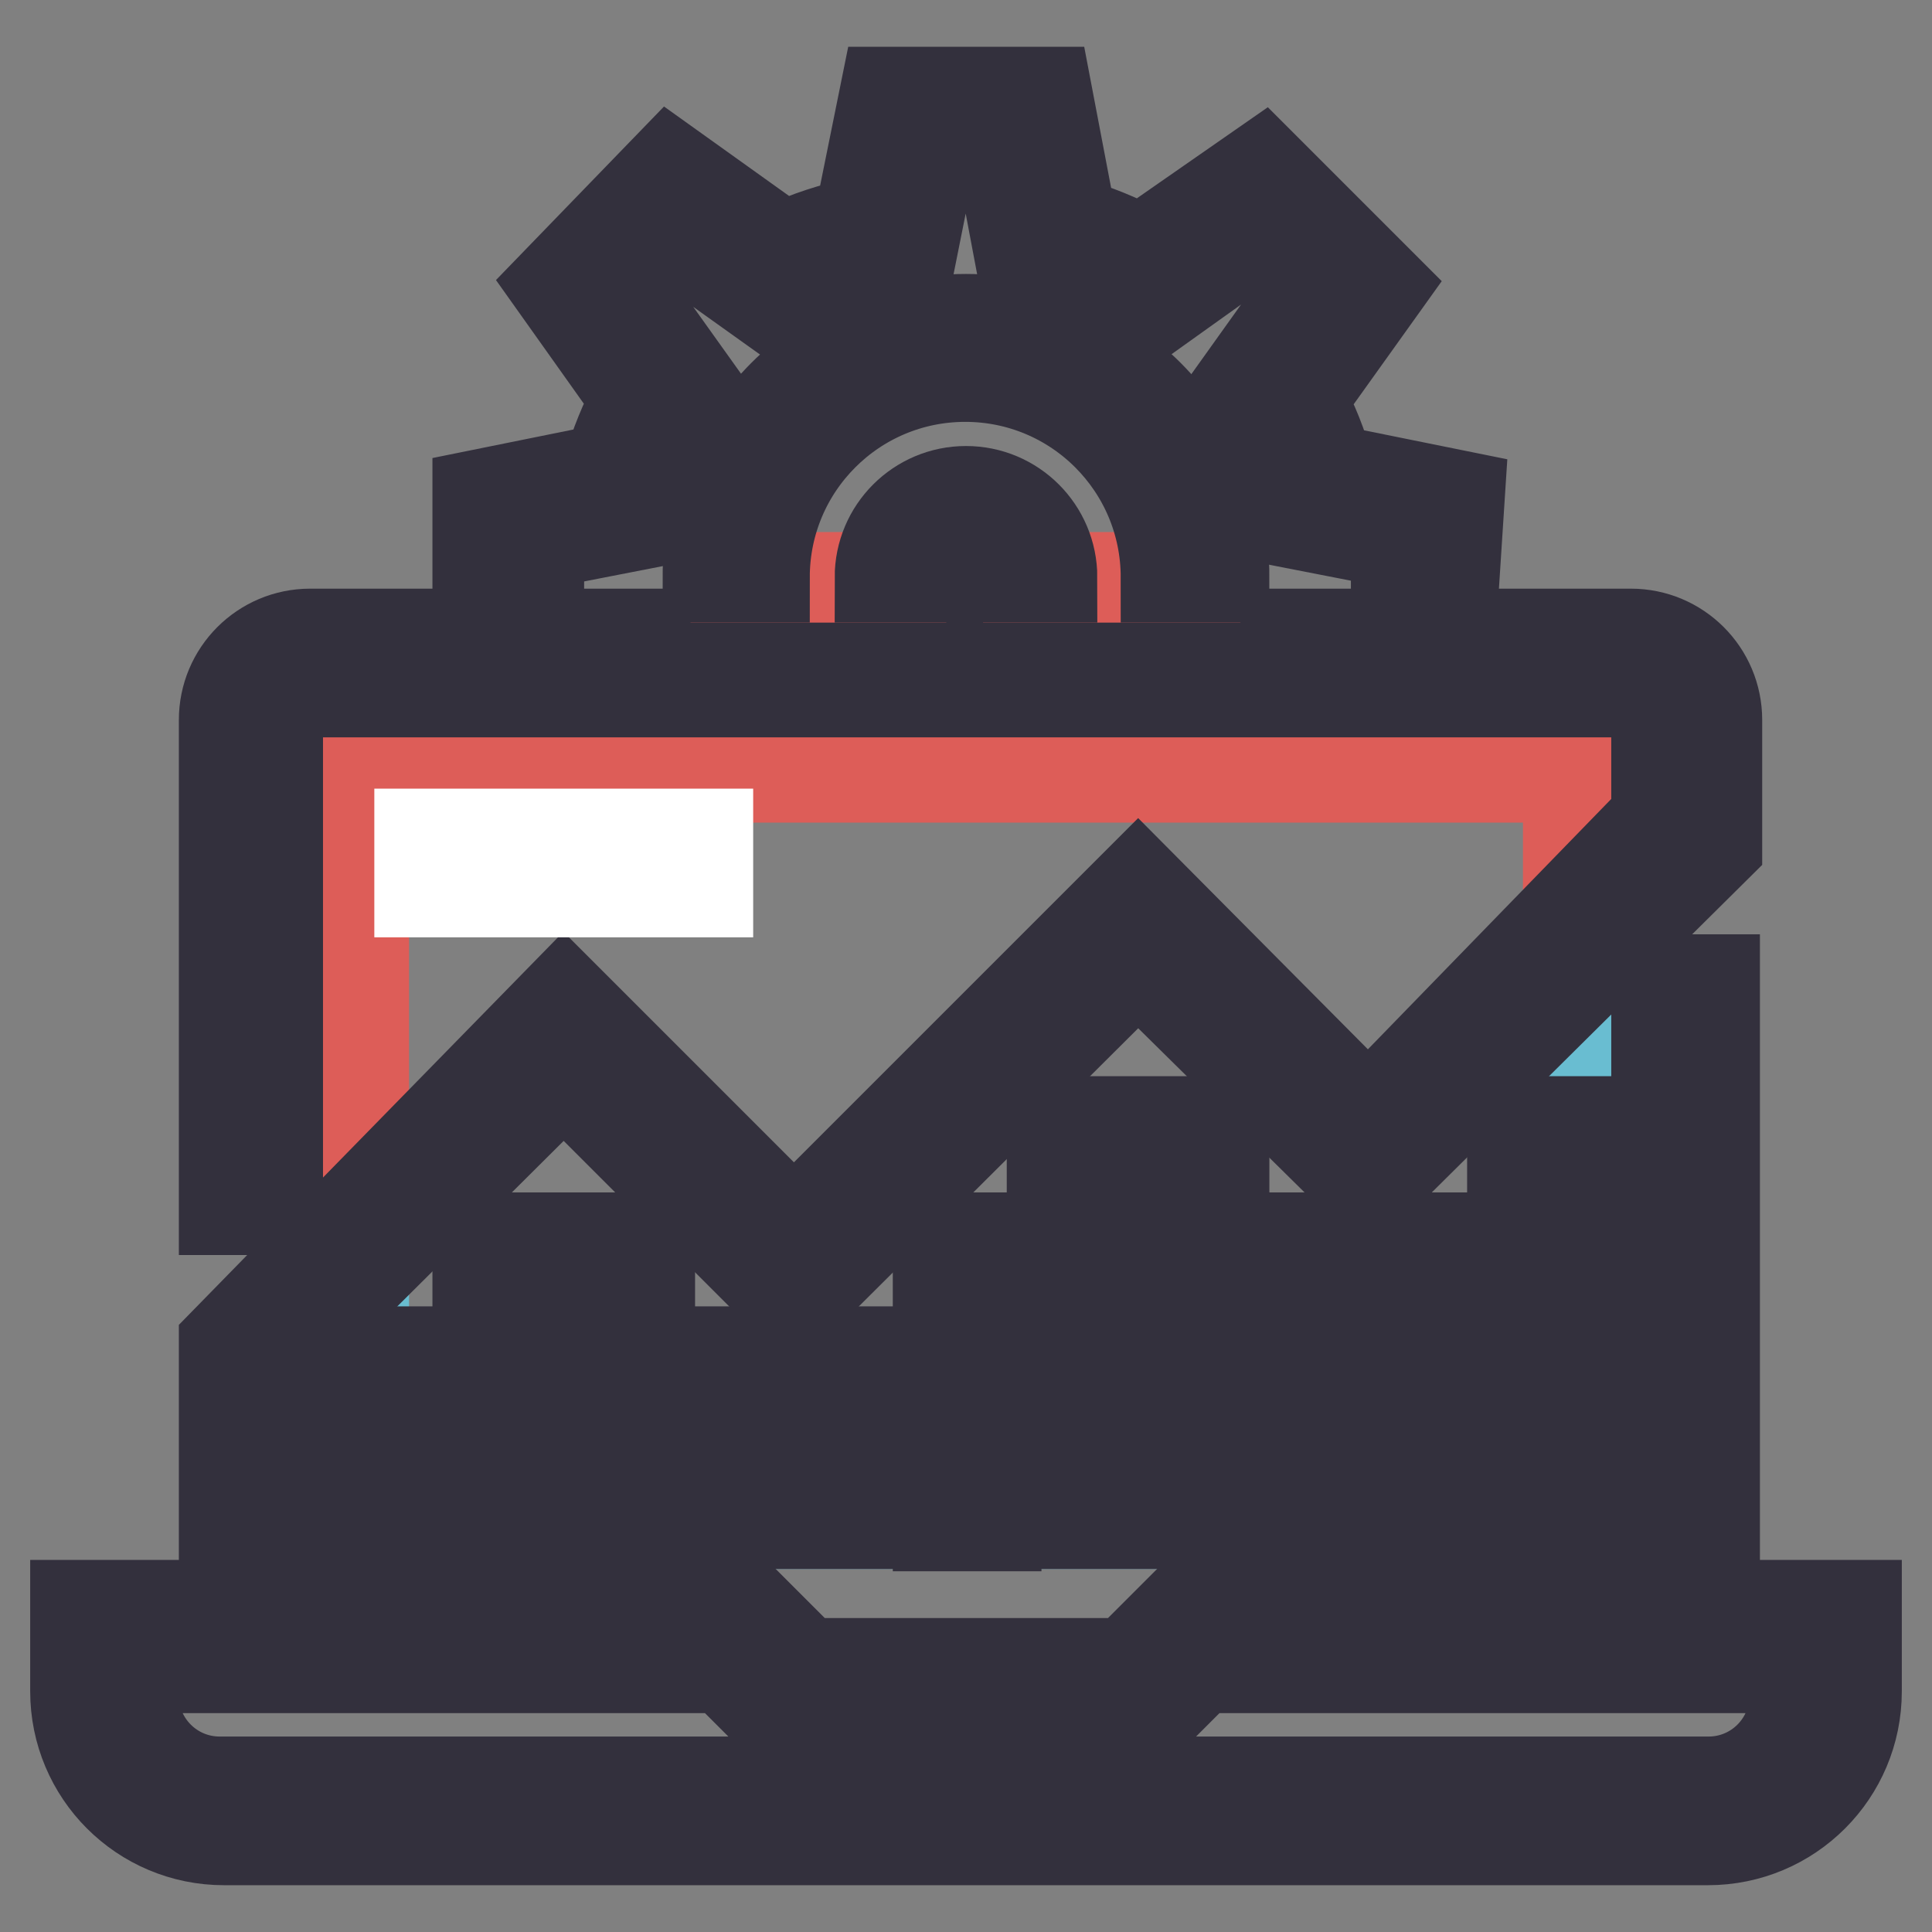
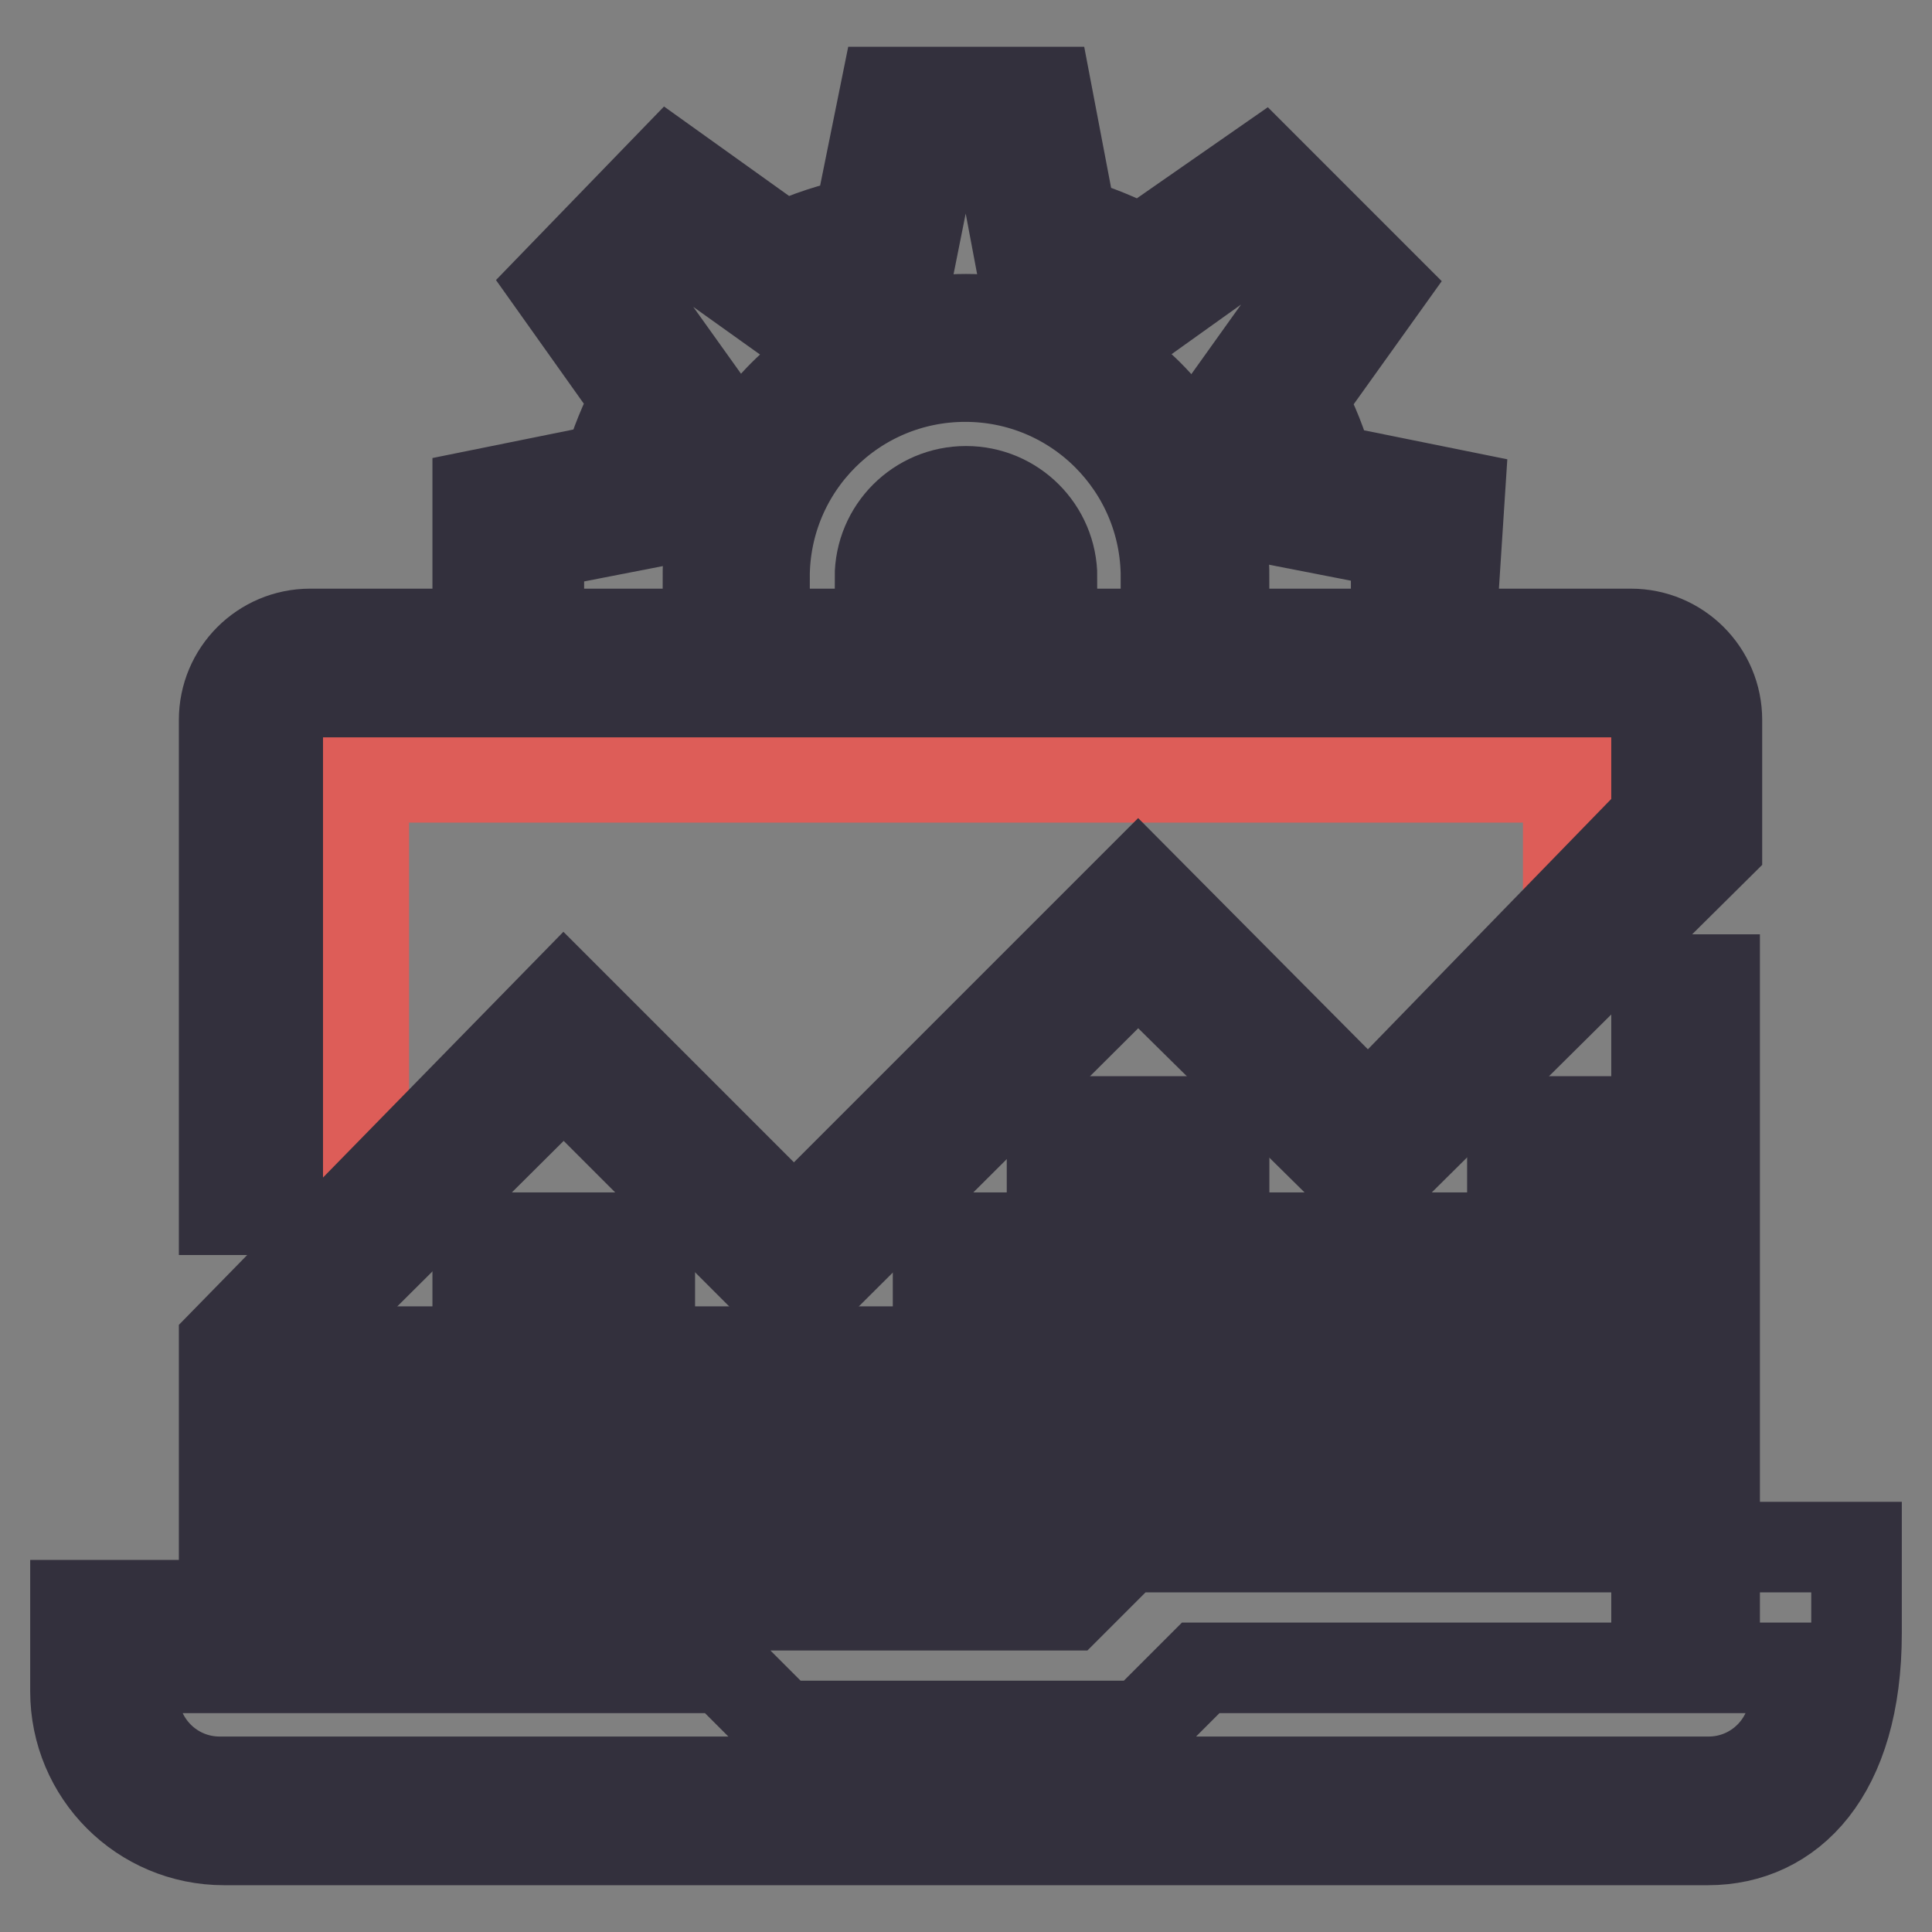
<svg xmlns="http://www.w3.org/2000/svg" version="1.1" x="0px" y="0px" viewBox="0 0 256 256" enable-background="new 0 0 256 256" xml:space="preserve">
  <rect x="0" y="0" width="256" height="256" fill="#808080" stroke="none" />
  <g>
-     <path stroke-width="12" fill-opacity="0" stroke="#69bdd1" d="M207.8,125.8v76.1H48.2v-38l26.6-26.7l30.5,30.5l45.6-45.6l30.5,30.5L207.8,125.8L207.8,125.8z" />
    <path stroke-width="12" fill-opacity="0" stroke="#dd5d58" d="M207.8,103v22.8l-26.6,26.7l-30.5-30.5l-45.6,45.6H105l-30.3-30.5L48.2,164v-61H207.8L207.8,103z" />
    <path stroke-width="12" fill-opacity="0" stroke="#33303d" d="M219.5,129.8h7.7v87.5h-7.7V129.8z" />
-     <path stroke-width="12" fill-opacity="0" stroke="#33303d" d="M226.3,243.8H29.7c-10.9,0-19.7-8.8-19.7-19.7v-11.4h89.1l7.7,7.7h42.5l7.7-7.7H246v11.4 C246,235,237.2,243.8,226.3,243.8z M17.7,221v3.7c0,6.3,5.1,11.4,11.4,11.4h197.3c6.3,0,11.4-5.1,11.4-11.4V221h-78.7l-7.7,7.7 h-47.8l-7.7-7.7H17.7z" />
+     <path stroke-width="12" fill-opacity="0" stroke="#33303d" d="M226.3,243.8H29.7c-10.9,0-19.7-8.8-19.7-19.7v-11.4h89.1h42.5l7.7-7.7H246v11.4 C246,235,237.2,243.8,226.3,243.8z M17.7,221v3.7c0,6.3,5.1,11.4,11.4,11.4h197.3c6.3,0,11.4-5.1,11.4-11.4V221h-78.7l-7.7,7.7 h-47.8l-7.7-7.7H17.7z" />
    <path stroke-width="12" fill-opacity="0" stroke="#33303d" d="M36.6,217.3h-6.9V178l45-46l30.5,30.5l45.6-45.6l30.5,30.7l38.2-39.3V95.4c0-2.1-1.7-3.7-3.7-3.7H40.5 c-2.1,0-3.7,1.7-3.7,3.7l0,0v64.9h-7.1V95.4c0-6.3,5.1-11.4,11.4-11.4h175c6.3,0,11.4,5.1,11.4,11.4v16.7l-46.2,45.8l-30.5-30.1 l-45.6,45.4l-30.5-30.5l-38.2,38V217.3z" />
    <path stroke-width="12" fill-opacity="0" stroke="#33303d" d="M48.2,179.1h7.7v22.8h-7.7V179.1z M63.3,164H71v38.2h-7.7V164z M78.4,164h7.7v38.2h-7.7V164z M93.8,179.1 h7.7v22.8h-7.7V179.1z M108.9,179.1h7.7v22.8h-7.7V179.1z M124.3,164h7.7v38.2h-7.7V164z M139.4,148.6h7.7v53.3h-7.7V148.6z  M154.5,148.6h7.7v53.3h-7.7V148.6z M169.9,164h7.7v38.2h-7.7V164z M185,164h7.7v38.2H185V164z M200.4,148.6h7.7v53.3h-7.7V148.6z" />
-     <path stroke-width="12" fill-opacity="0" stroke="#ffffff" d="M55.6,110.5h7.7v7.7h-7.7V110.5z M71,110.5h7.7v7.7H71V110.5z M86.1,110.5h7.7v7.7h-7.7V110.5z" />
    <path stroke-width="12" fill-opacity="0" stroke="#33303d" d="M192.7,76.5H185v-4.5l-15.9-3.1v-2.4c-1-4.1-2.6-8-4.7-11.6l-1.4-2.2l10-14l-6.9-6.9l-14,10l-2.6-1.2 c-3.6-2.2-7.5-3.7-11.6-4.7h-2.4L132.5,20h-9L120.3,36H118c-4.1,1-8,2.6-11.6,4.7l-2.2,1.4l-14-10l-6.9,6.9l10,14L92,55 c-2.1,3.6-3.7,7.5-4.7,11.6V69l-15.9,3.1v4.5h-8.1v-11l17.3-3.5c0.9-3.2,2.2-6.3,3.7-9.2L73.5,37.7L88.7,22l15.1,10.8 c3.2-1.5,6.6-2.6,10-3.3l3.5-17.3h21.4l3.3,17.3c3.2,0.9,6.3,2.2,9.2,3.7L167.3,22l15.9,15.9l-10.8,15.1c1.6,2.9,2.8,6,3.7,9.2 l17.3,3.5L192.7,76.5z" />
-     <path stroke-width="12" fill-opacity="0" stroke="#dd5d58" d="M128,46c-16.8,0-30.5,13.6-30.5,30.5l0,0h22.8c0.7-4.2,4.6-7,8.8-6.3c3.3,0.5,5.8,3.1,6.3,6.3h23 C158.5,59.6,144.8,46,128,46z" />
    <path stroke-width="12" fill-opacity="0" stroke="#33303d" d="M162.2,76.5h-7.7c0-14.7-11.9-26.6-26.6-26.6c-14.7,0-26.6,11.9-26.6,26.6h-7.5c0-18.9,15.3-34.2,34.2-34.2 C146.9,42.3,162.2,57.6,162.2,76.5z" />
    <path stroke-width="12" fill-opacity="0" stroke="#33303d" d="M139.4,76.5h-7.7c0-2.1-1.7-3.8-3.8-3.8c-2.1,0-3.8,1.7-3.8,3.8h-7.5c0-6.3,5.1-11.4,11.4-11.4 C134.3,65.1,139.4,70.2,139.4,76.5z" />
  </g>
</svg>